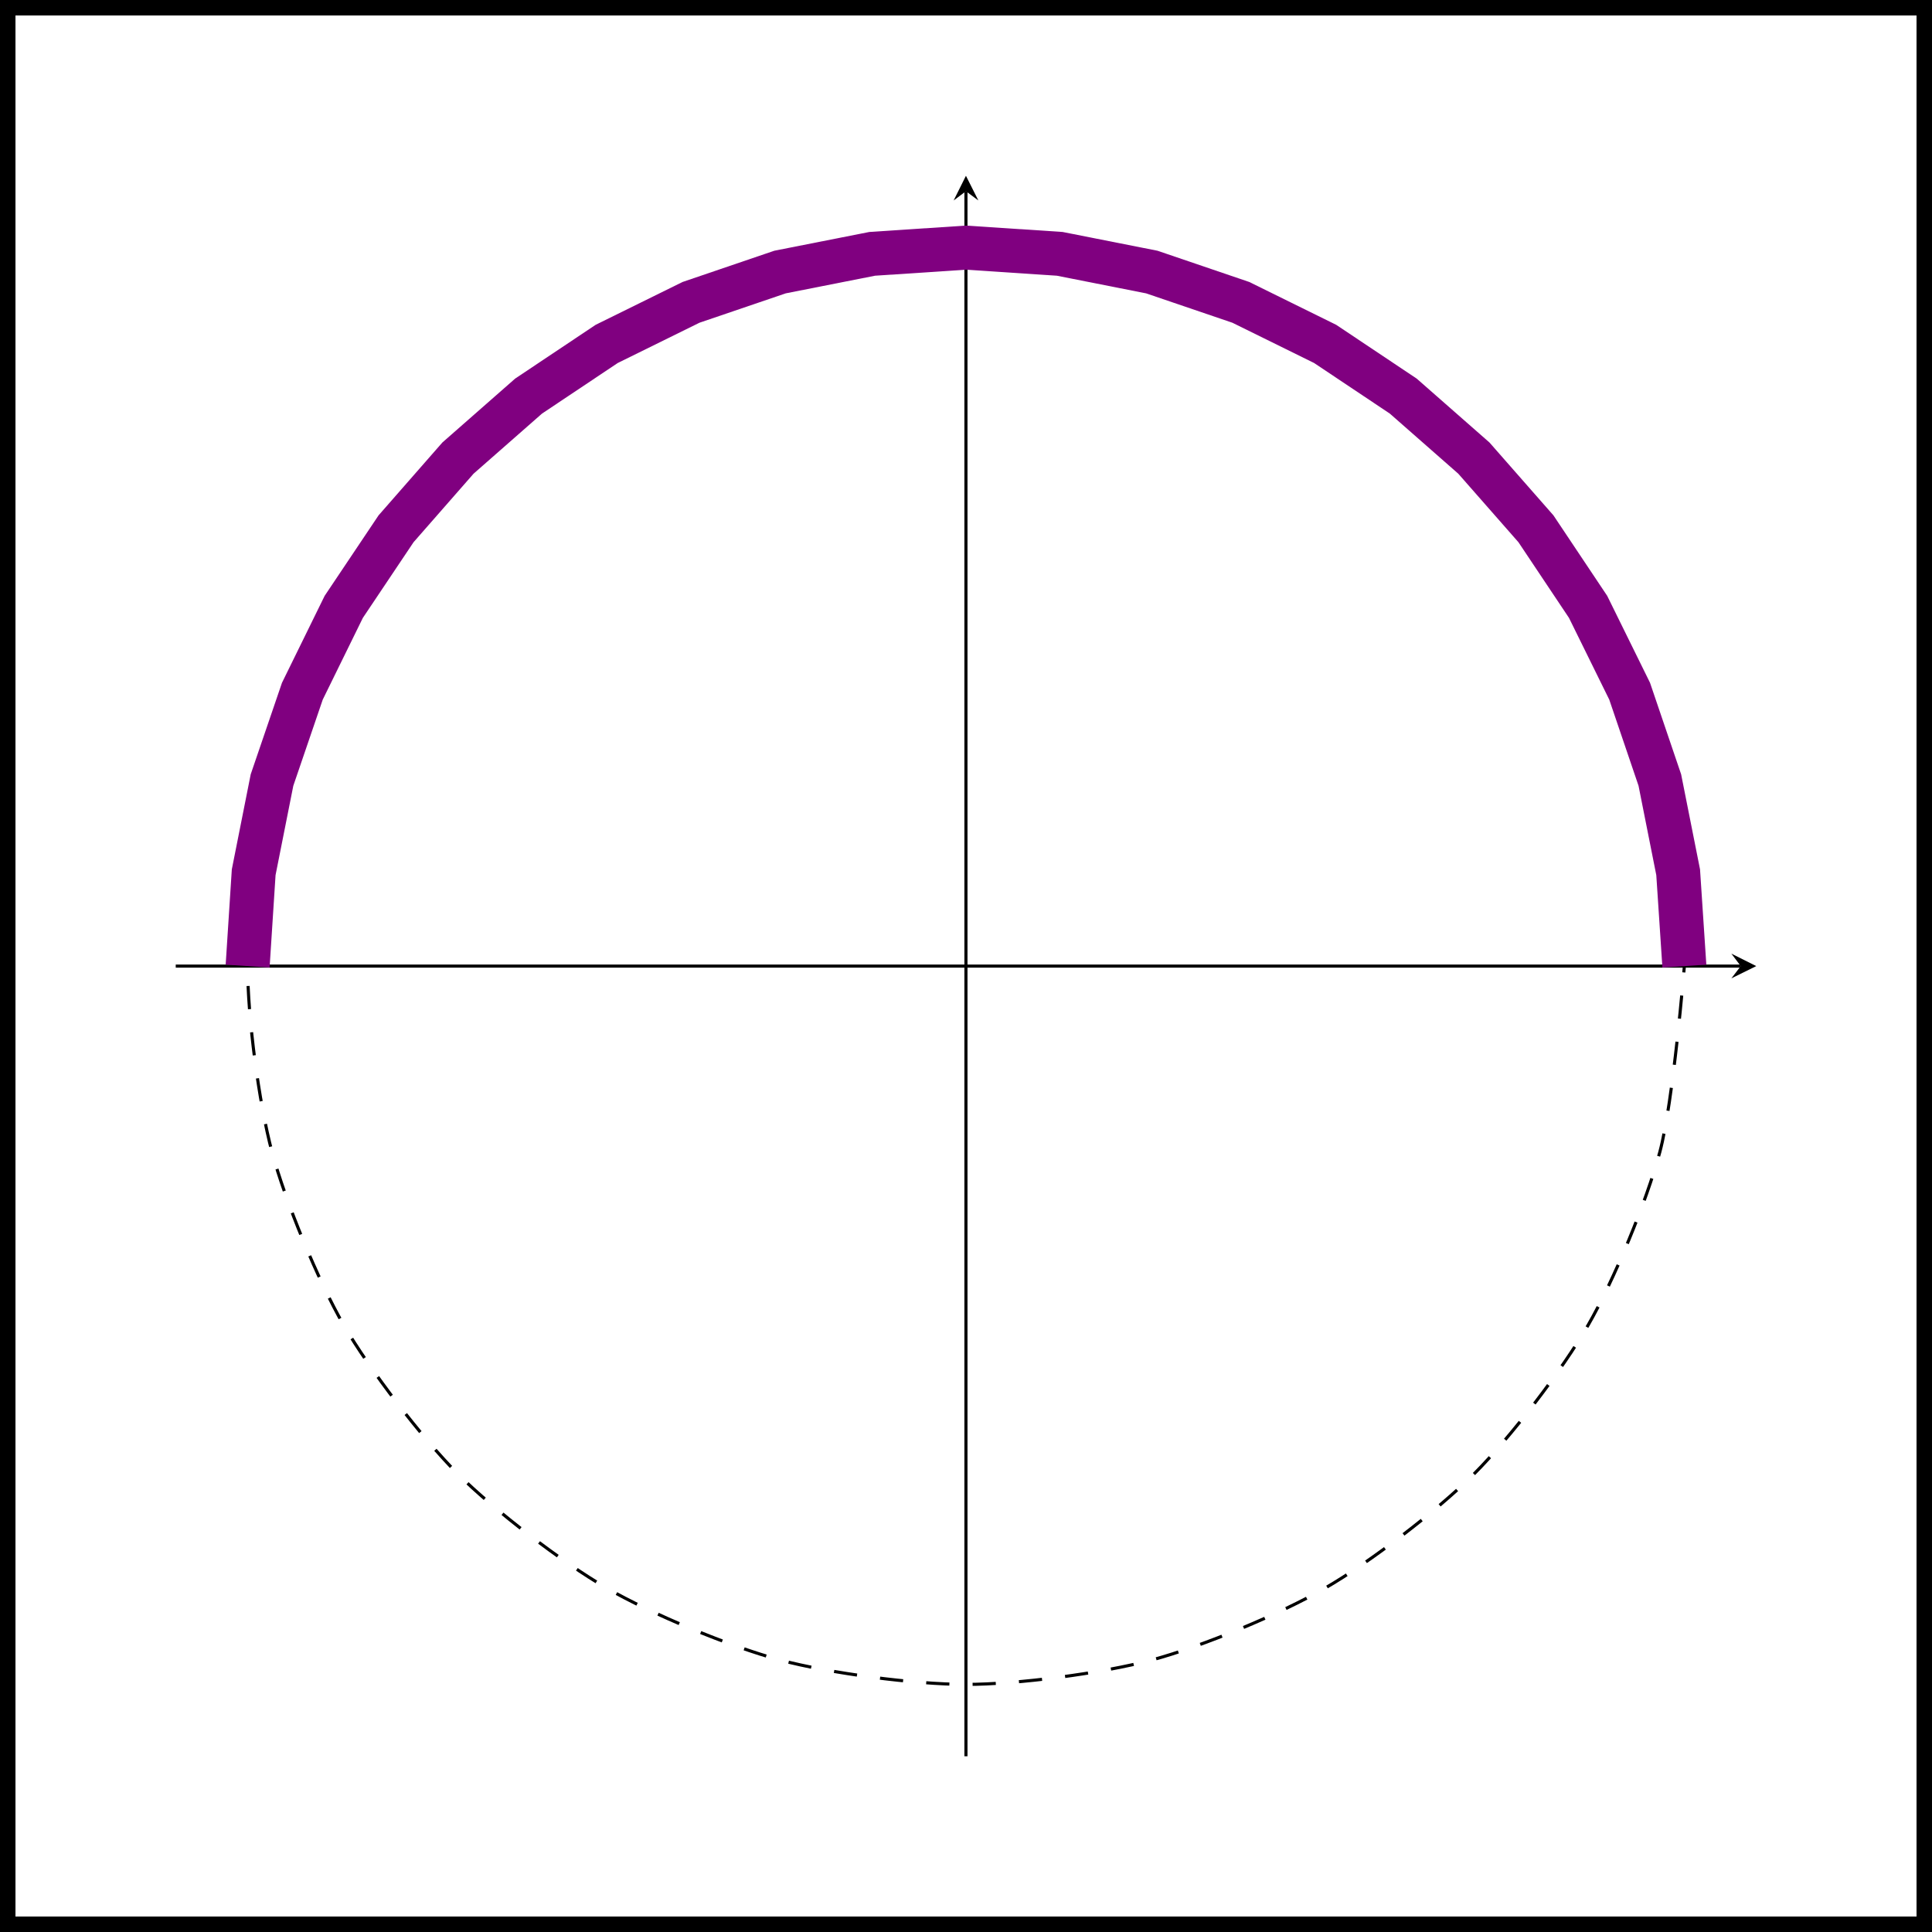
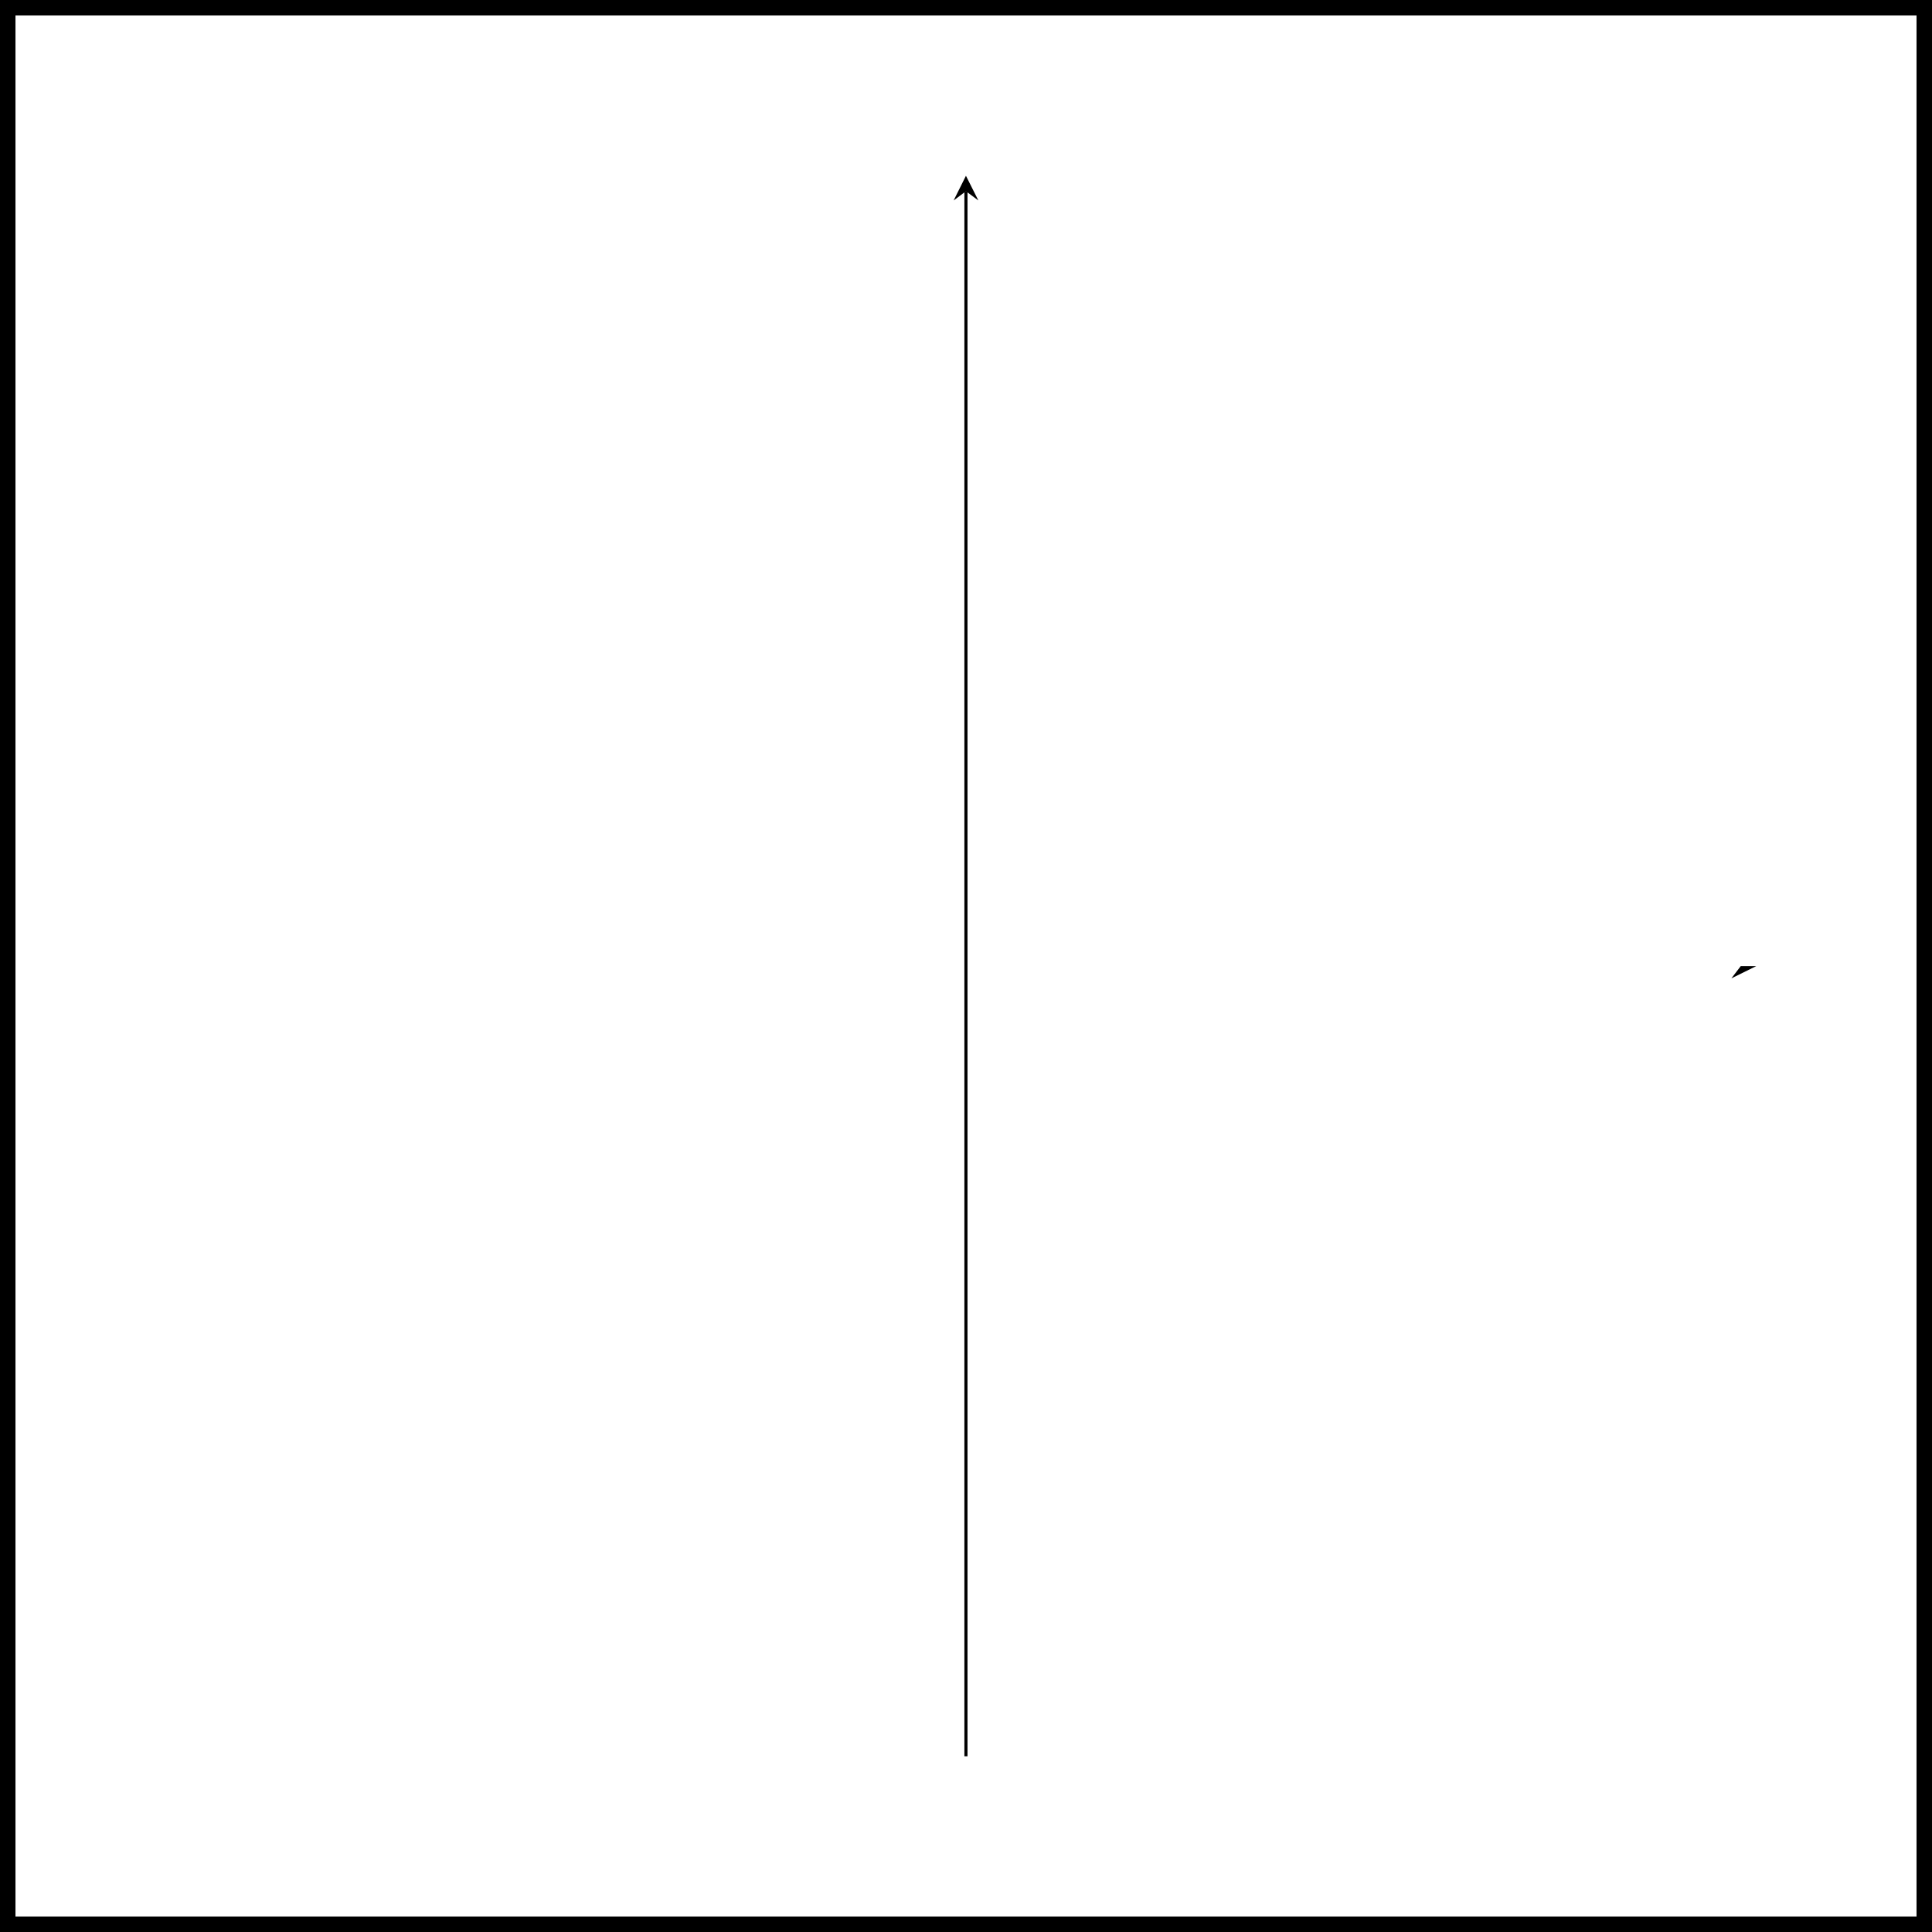
<svg xmlns="http://www.w3.org/2000/svg" version="1.1" width="69.677pt" height="69.677pt" viewBox="129.462 722.159 69.677 69.677">
  <g id="page19" transform="matrix(1.4 0 0 1.4 0 0)">
    <path d="M92.672 565.398V516.027H142.043V565.398Z" stroke="#000" fill="none" stroke-width=".399" />
-     <path d="M97 540.715H137.316" stroke="#000" fill="none" stroke-width=".08" stroke-miterlimit="10" />
-     <path d="M137.715 540.715L137.074 540.394L137.316 540.715L137.074 541.031" />
+     <path d="M137.715 540.715L137.316 540.715L137.074 541.031" />
    <path d="M117.356 561.07V520.754" stroke="#000" fill="none" stroke-width=".08" stroke-miterlimit="10" />
    <path d="M117.356 520.356L117.039 520.992L117.356 520.754L117.676 520.992" />
-     <path d="M135.863 540.715C135.863 540.715 135.578 537.207 135.231 535.922C134.887 534.641 134.047 532.609 133.383 531.461C132.719 530.309 131.383 528.566 130.441 527.629C129.504 526.687 127.762 525.351 126.609 524.687C125.457 524.023 123.43 523.18 122.144 522.836C120.863 522.492 118.688 522.207 117.356 522.207C116.027 522.207 113.852 522.492 112.566 522.836C111.281 523.18 109.254 524.023 108.102 524.687C106.953 525.351 105.211 526.687 104.27 527.629C103.332 528.566 101.996 530.309 101.328 531.461C100.664 532.609 99.824 534.641 99.48 535.922C99.137 537.207 98.852 539.383 98.852 540.715C98.852 542.043 99.137 544.219 99.48 545.504C99.824 546.785 100.664 548.816 101.328 549.965C101.996 551.117 103.332 552.859 104.27 553.801C105.211 554.738 106.953 556.074 108.102 556.738C109.254 557.406 111.281 558.246 112.566 558.59C113.852 558.934 116.027 559.219 117.356 559.219C118.688 559.219 120.863 558.934 122.144 558.59C123.43 558.246 125.457 557.406 126.609 556.738C127.762 556.074 129.504 554.738 130.441 553.801C131.383 552.859 132.719 551.117 133.383 549.965C134.047 548.816 134.887 546.785 135.231 545.504C135.578 544.219 135.863 540.715 135.863 540.715" stroke="#000" fill="none" stroke-width=".08" stroke-miterlimit="10" stroke-dasharray=".598 .598" />
-     <path d="M135.863 540.715L135.703 538.297L135.231 535.922L134.453 533.633L133.383 531.461L132.039 529.449L130.441 527.629L128.621 526.031L126.609 524.687L124.438 523.617L122.144 522.836L119.773 522.367L117.356 522.207L114.941 522.367L112.566 522.836L110.273 523.617L108.102 524.687L106.09 526.031L104.27 527.629L102.676 529.449L101.328 531.461L100.262 533.633L99.48 535.922L99.008 538.297L98.852 540.715" stroke="#800080" fill="none" stroke-width="1.134" stroke-miterlimit="10" />
  </g>
</svg>